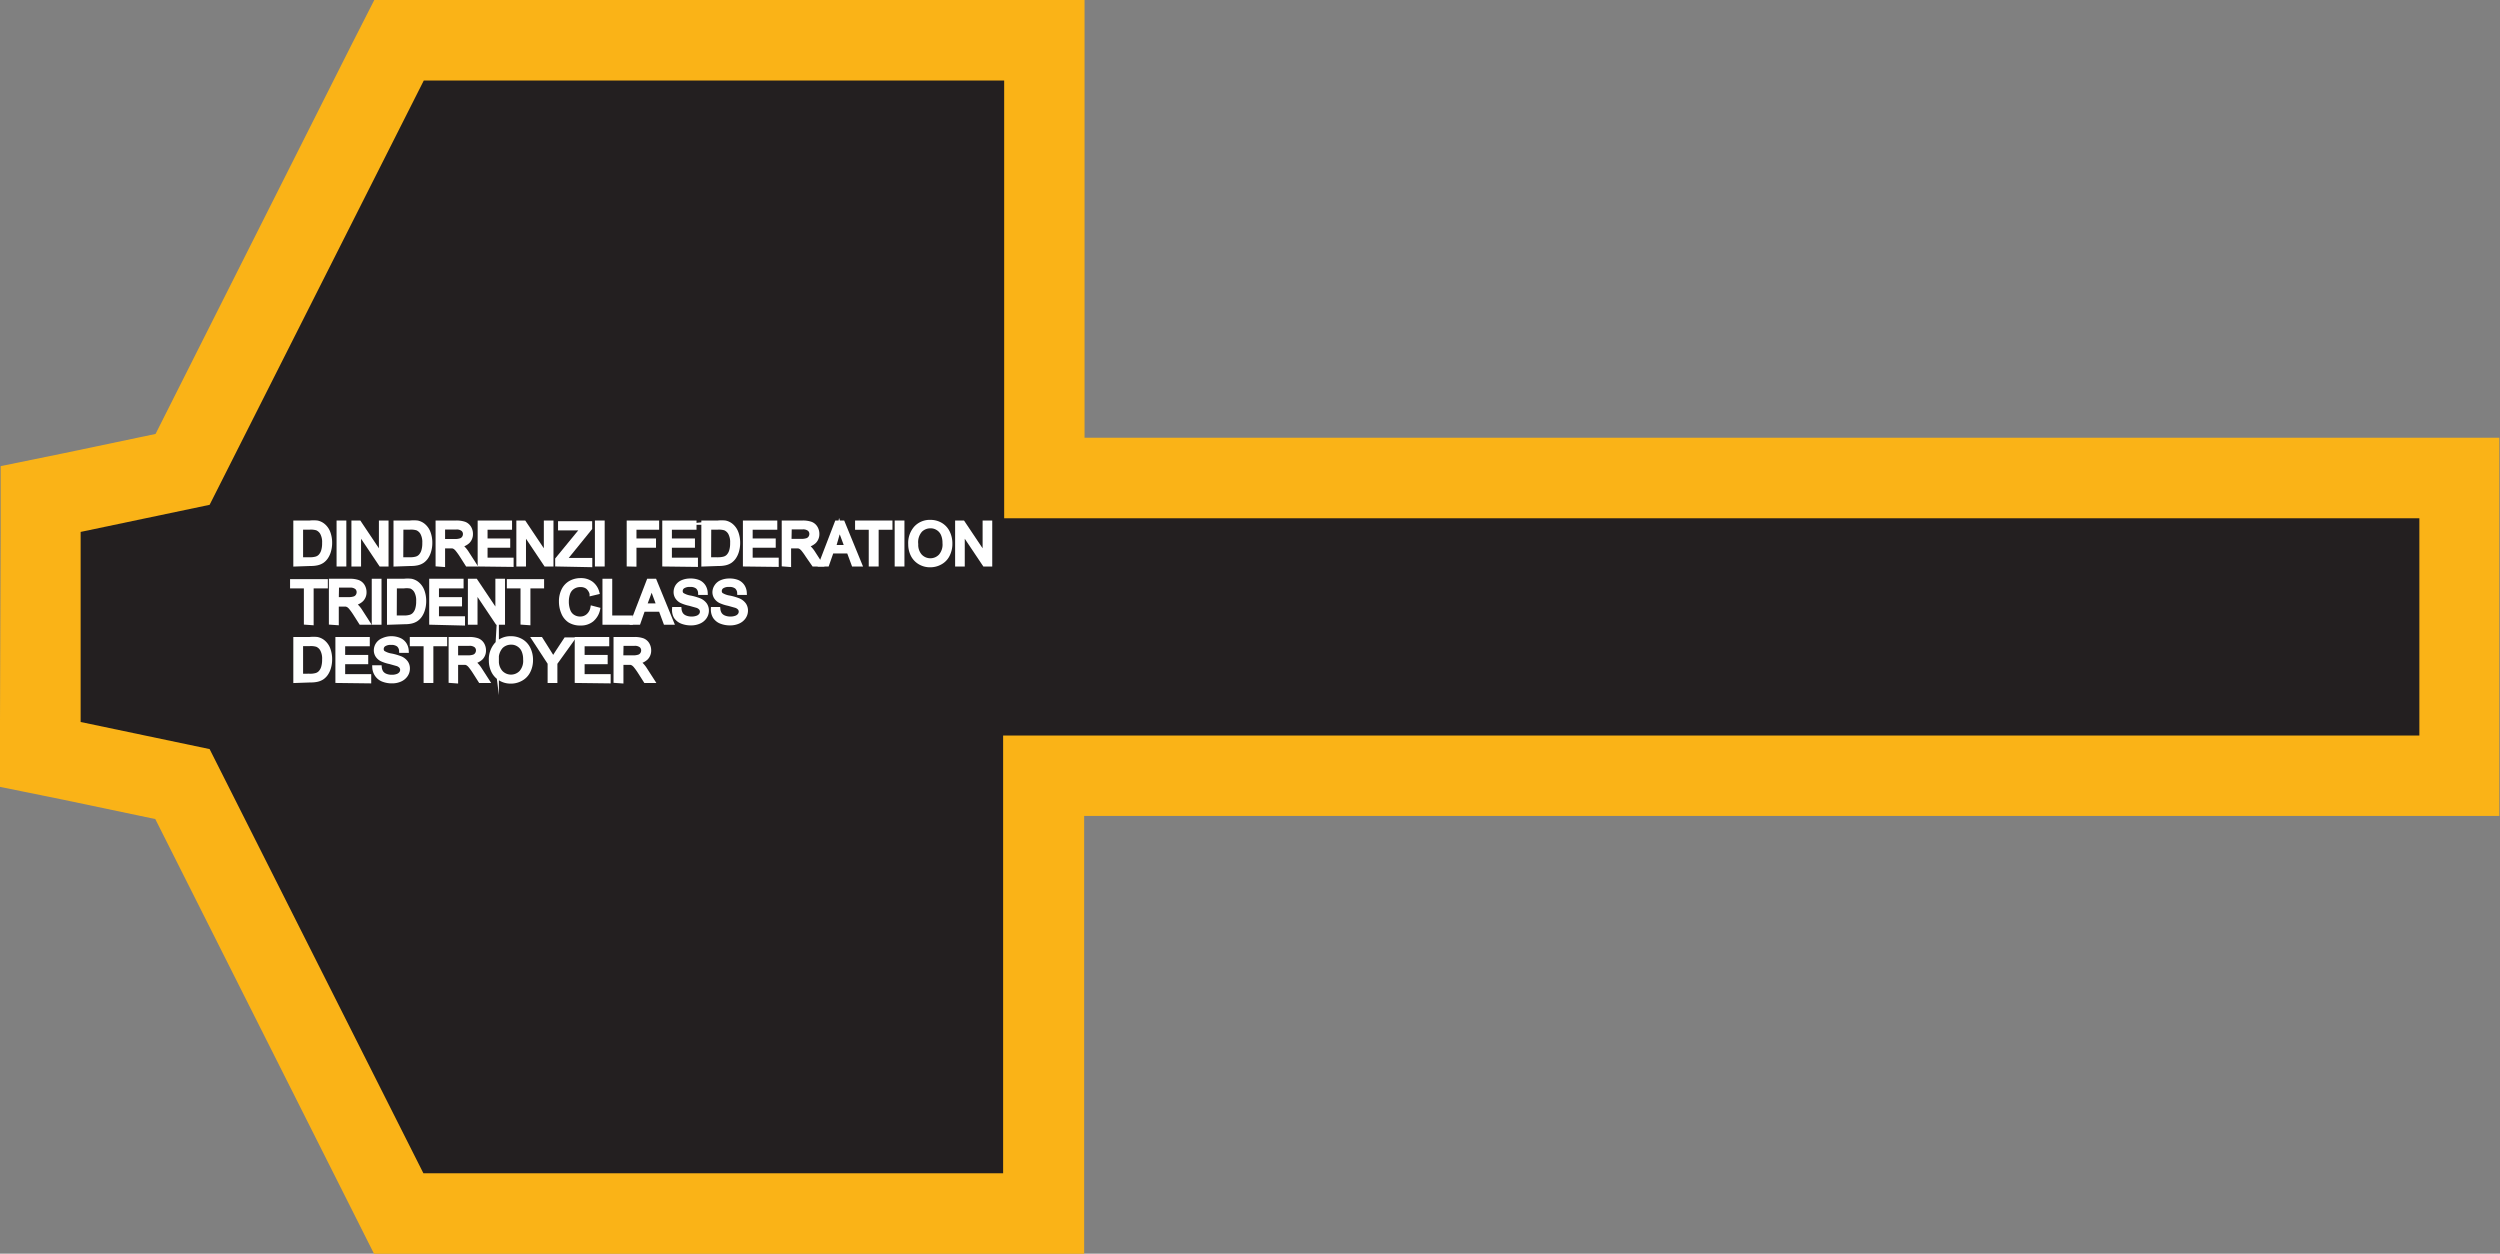
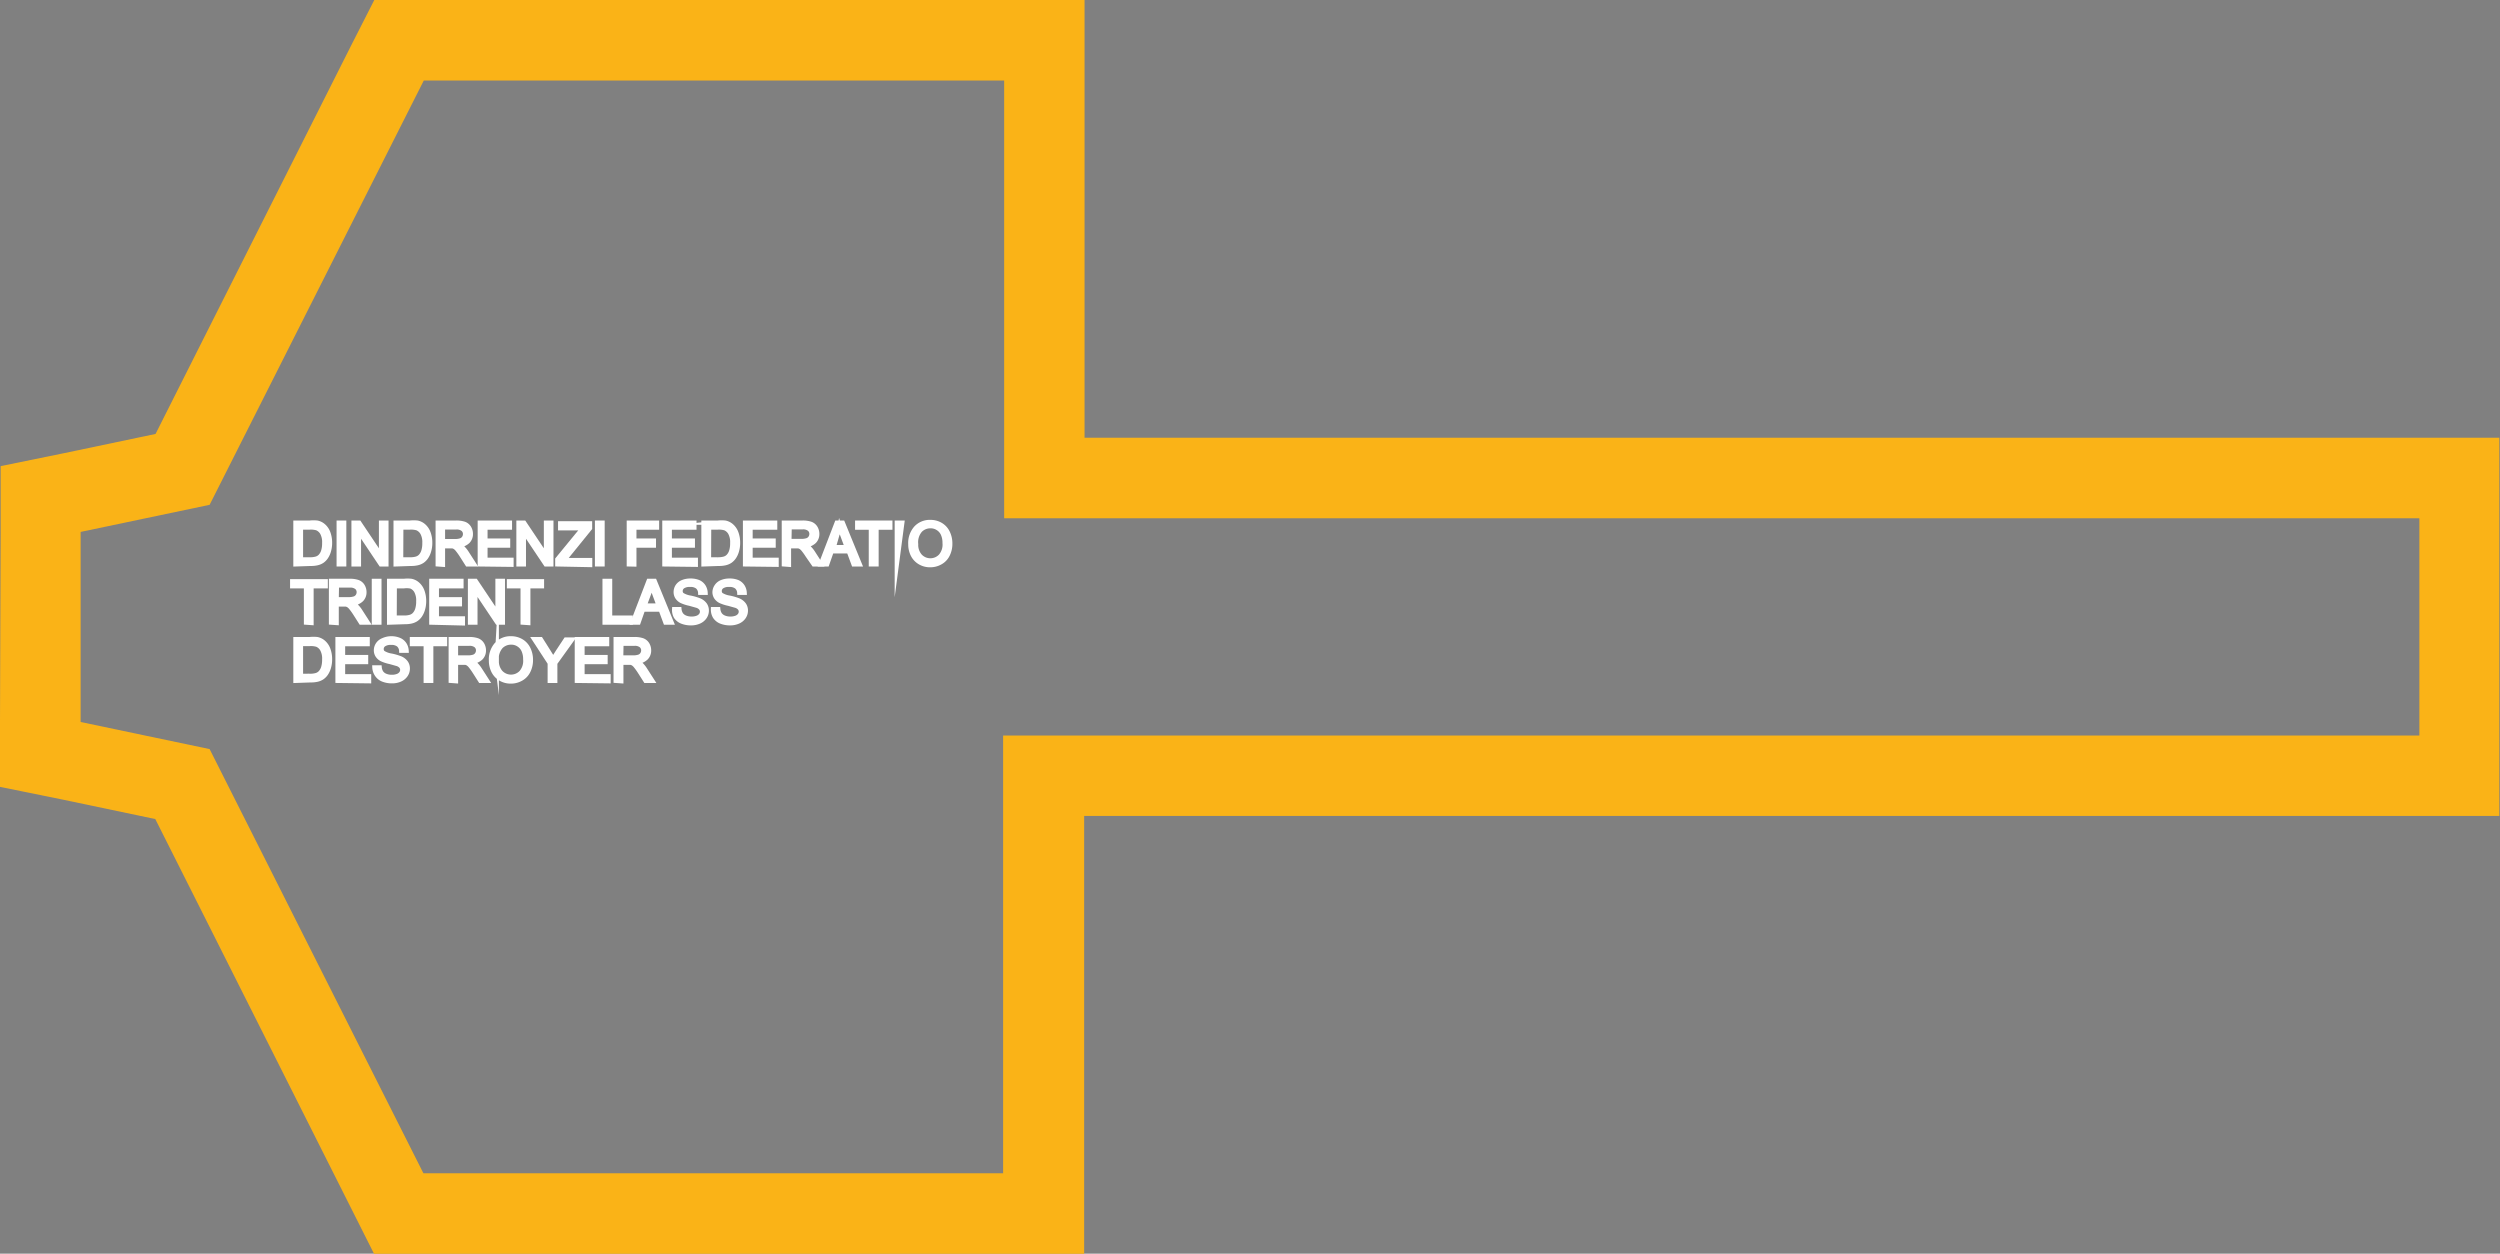
<svg xmlns="http://www.w3.org/2000/svg" viewBox="0 0 191.9 96.23">
  <rect x="0" y="0" width="191.9" height="96.23" fill="#808080" stroke="none" />
  <defs>
    <style>.cls-1{fill:#231f20;fill-rule:evenodd;}.cls-2{fill:#fab317;}.cls-3{fill:#fff;stroke:#fff;stroke-miterlimit:45;stroke-width:0.33px;}</style>
  </defs>
  <title>Asset 334</title>
  <g id="Layer_2" data-name="Layer 2">
    <g id="Layer_1-2" data-name="Layer 1">
-       <polygon class="cls-1" points="30.6 93.15 14 60.21 3.09 57.92 3.14 38.31 14.03 36.02 30.63 3.09 80.17 3.09 80.17 36.69 188.81 36.69 188.76 59.54 80.14 59.54 80.14 93.15 30.6 93.15" />
      <path class="cls-2" d="M77.08,6.18V39.78H185.71l0,16.68H77V90.06H32.5L16.09,57.5l-9.9-2.08,0-14.59,9.9-2.08L32.53,6.18H77.08M83.25,0H28.73L27,3.4,11.94,33.31l-7,1.47-4.89,1v5L0,55.4v5l4.92,1,7,1.47L27,92.84l1.71,3.4H83.22V62.63H191.85V56.47l0-16.68V33.6H83.25V0Z" />
      <path class="cls-3" d="M22.68,43.32v-3.2h1.1a2.58,2.58,0,0,1,.57,0,1.06,1.06,0,0,1,.47.23,1.3,1.3,0,0,1,.38.55,2.16,2.16,0,0,1,.13.76,2.22,2.22,0,0,1-.09.65,1.59,1.59,0,0,1-.22.47,1.15,1.15,0,0,1-.29.29,1.17,1.17,0,0,1-.38.16,2.18,2.18,0,0,1-.51.05Zm.42-.38h.68a1.68,1.68,0,0,0,.5-.06.73.73,0,0,0,.29-.17,1,1,0,0,0,.24-.41,2,2,0,0,0,.08-.62,1.48,1.48,0,0,0-.16-.77.83.83,0,0,0-.4-.36,1.65,1.65,0,0,0-.55-.06H23.1Z" />
      <path class="cls-3" d="M26,43.32v-3.2h.42v3.2Z" />
      <path class="cls-3" d="M27.14,43.32v-3.2h.43l1.68,2.51V40.12h.41v3.2h-.43l-1.68-2.51v2.51Z" />
      <path class="cls-3" d="M30.37,43.32v-3.2h1.1a2.58,2.58,0,0,1,.57,0,1.06,1.06,0,0,1,.47.23,1.3,1.3,0,0,1,.38.55,2.16,2.16,0,0,1,.13.76,2.22,2.22,0,0,1-.09.65,1.59,1.59,0,0,1-.22.47,1.16,1.16,0,0,1-.29.29,1.17,1.17,0,0,1-.38.16,2.18,2.18,0,0,1-.51.05Zm.42-.38h.68a1.68,1.68,0,0,0,.5-.06.73.73,0,0,0,.29-.17,1,1,0,0,0,.24-.41,2,2,0,0,0,.08-.62,1.48,1.48,0,0,0-.16-.77.83.83,0,0,0-.4-.36,1.65,1.65,0,0,0-.55-.06h-.67Z" />
      <path class="cls-3" d="M33.6,43.32v-3.2H35a1.89,1.89,0,0,1,.65.09.73.73,0,0,1,.36.3.91.91,0,0,1,.13.48.8.8,0,0,1-.22.57,1.12,1.12,0,0,1-.68.3,1.12,1.12,0,0,1,.25.16,2.23,2.23,0,0,1,.35.43l.56.87h-.53l-.42-.66c-.12-.19-.23-.34-.31-.44a1,1,0,0,0-.21-.21.66.66,0,0,0-.19-.08H34v1.42ZM34,41.54h.91a1.38,1.38,0,0,0,.45-.06.48.48,0,0,0,.25-.19.52.52,0,0,0,.09-.29.48.48,0,0,0-.16-.37.77.77,0,0,0-.52-.15H34Z" />
      <path class="cls-3" d="M36.83,43.32v-3.2h2.31v.38H37.26v1H39v.38H37.26v1.09h2v.38Z" />
      <path class="cls-3" d="M39.8,43.32v-3.2h.43l1.68,2.51V40.12h.41v3.2h-.43l-1.68-2.51v2.51Z" />
      <path class="cls-3" d="M42.78,43.32v-.39l1.64-2c.12-.14.23-.27.33-.38H43v-.38h2.29v.38l-1.8,2.22-.19.22h2v.38Z" />
      <path class="cls-3" d="M45.83,43.32v-3.2h.42v3.2Z" />
      <path class="cls-3" d="M48.27,43.32v-3.2h2.16v.38H48.69v1h1.5v.38h-1.5v1.45Z" />
      <path class="cls-3" d="M51,43.32v-3.2H53.3v.38H51.41v1h1.77v.38H51.41v1.09h2v.38Z" />
      <path class="cls-3" d="M54,43.32v-3.2h1.1a2.58,2.58,0,0,1,.57,0,1.06,1.06,0,0,1,.47.23,1.31,1.31,0,0,1,.38.55,2.16,2.16,0,0,1,.13.76,2.21,2.21,0,0,1-.09.65,1.59,1.59,0,0,1-.22.47,1.16,1.16,0,0,1-.29.29,1.17,1.17,0,0,1-.38.16,2.18,2.18,0,0,1-.51.05Zm.42-.38h.68a1.68,1.68,0,0,0,.5-.06.73.73,0,0,0,.29-.17,1,1,0,0,0,.24-.41,2,2,0,0,0,.08-.62,1.48,1.48,0,0,0-.16-.77.83.83,0,0,0-.4-.36,1.65,1.65,0,0,0-.55-.06h-.67Z" />
      <path class="cls-3" d="M57.19,43.32v-3.2h2.31v.38H57.61v1h1.77v.38H57.61v1.09h2v.38Z" />
      <path class="cls-3" d="M60.17,43.32v-3.2h1.42a1.89,1.89,0,0,1,.65.09.73.73,0,0,1,.36.3.91.91,0,0,1,.13.48.8.8,0,0,1-.22.57,1.12,1.12,0,0,1-.68.3,1.12,1.12,0,0,1,.25.16,2.23,2.23,0,0,1,.35.43l.56.87h-.53L62,42.66c-.12-.19-.23-.34-.31-.44a1,1,0,0,0-.21-.21.66.66,0,0,0-.19-.08h-.73v1.42Zm.42-1.79h.91a1.38,1.38,0,0,0,.45-.06.48.48,0,0,0,.25-.19.52.52,0,0,0,.09-.29.48.48,0,0,0-.16-.37.77.77,0,0,0-.52-.15h-1Z" />
      <path class="cls-3" d="M63,43.32l1.23-3.2h.46L66,43.32h-.48l-.37-1H63.84l-.35,1ZM64,42H65l-.33-.89c-.1-.27-.18-.49-.23-.66a4.08,4.08,0,0,1-.17.61Z" />
      <path class="cls-3" d="M66.85,43.32V40.5H65.8v-.38h2.54v.38H67.28v2.82Z" />
-       <path class="cls-3" d="M68.84,43.32v-3.2h.42v3.2Z" />
+       <path class="cls-3" d="M68.84,43.32v-3.2h.42Z" />
      <path class="cls-3" d="M69.88,41.77a1.74,1.74,0,0,1,.43-1.25,1.45,1.45,0,0,1,1.1-.45,1.53,1.53,0,0,1,.8.21,1.39,1.39,0,0,1,.54.59,1.92,1.92,0,0,1,.19.86,1.88,1.88,0,0,1-.2.87,1.34,1.34,0,0,1-.56.58,1.58,1.58,0,0,1-.78.2,1.51,1.51,0,0,1-.81-.22,1.4,1.4,0,0,1-.54-.6A1.8,1.8,0,0,1,69.88,41.77Zm.44,0a1.28,1.28,0,0,0,.31.91,1.08,1.08,0,0,0,1.57,0,1.35,1.35,0,0,0,.31-1,1.63,1.63,0,0,0-.13-.68,1,1,0,0,0-.39-.45,1,1,0,0,0-.57-.16,1.08,1.08,0,0,0-.77.31A1.38,1.38,0,0,0,70.32,41.77Z" />
-       <path class="cls-3" d="M73.48,43.32v-3.2h.43l1.68,2.51V40.12H76v3.2h-.43l-1.68-2.51v2.51Z" />
      <path class="cls-3" d="M23.49,47.79V45H22.43v-.38H25V45H23.91v2.82Z" />
      <path class="cls-3" d="M25.41,47.79v-3.2h1.42a1.89,1.89,0,0,1,.65.09.73.73,0,0,1,.36.3.91.91,0,0,1,.13.48.8.8,0,0,1-.22.57,1.12,1.12,0,0,1-.68.3,1.12,1.12,0,0,1,.25.16,2.22,2.22,0,0,1,.35.43l.56.87H27.7l-.42-.66c-.12-.19-.23-.34-.31-.44a1,1,0,0,0-.21-.21.66.66,0,0,0-.19-.08l-.24,0h-.49v1.42ZM25.84,46h.91a1.38,1.38,0,0,0,.45-.06.48.48,0,0,0,.25-.19.52.52,0,0,0,.09-.29.48.48,0,0,0-.16-.37.77.77,0,0,0-.52-.15h-1Z" />
      <path class="cls-3" d="M28.7,47.79v-3.2h.42v3.2Z" />
      <path class="cls-3" d="M29.87,47.79v-3.2H31a2.58,2.58,0,0,1,.57,0,1.06,1.06,0,0,1,.47.23,1.3,1.3,0,0,1,.38.55,2.16,2.16,0,0,1,.13.76,2.21,2.21,0,0,1-.09.65,1.59,1.59,0,0,1-.22.47,1.16,1.16,0,0,1-.29.29,1.18,1.18,0,0,1-.38.16,2.19,2.19,0,0,1-.51.05Zm.42-.38H31a1.67,1.67,0,0,0,.5-.06.73.73,0,0,0,.29-.17,1,1,0,0,0,.24-.41,2,2,0,0,0,.08-.62,1.48,1.48,0,0,0-.16-.77.82.82,0,0,0-.4-.36A1.65,1.65,0,0,0,31,45H30.3Z" />
      <path class="cls-3" d="M33.11,47.79v-3.2h2.31V45H33.53v1H35.3v.38H33.53v1.09h2v.38Z" />
      <path class="cls-3" d="M36.08,47.79v-3.2h.43l1.68,2.51V44.59h.41v3.2h-.43l-1.68-2.51v2.51Z" />
      <path class="cls-3" d="M40.12,47.79V45H39.07v-.38H41.6V45H40.55v2.82Z" />
-       <path class="cls-3" d="M45.48,46.67l.42.11a1.43,1.43,0,0,1-.48.8,1.32,1.32,0,0,1-.85.27,1.52,1.52,0,0,1-.84-.21,1.32,1.32,0,0,1-.49-.61,2.17,2.17,0,0,1-.17-.86,1.89,1.89,0,0,1,.19-.87,1.32,1.32,0,0,1,.54-.57,1.59,1.59,0,0,1,.77-.19,1.32,1.32,0,0,1,.81.24,1.27,1.27,0,0,1,.46.69l-.42.1a1,1,0,0,0-.32-.51.86.86,0,0,0-.53-.16,1,1,0,0,0-.62.18.93.93,0,0,0-.35.47,1.9,1.9,0,0,0-.1.62,1.93,1.93,0,0,0,.12.71.89.89,0,0,0,.37.46,1,1,0,0,0,.54.15.91.91,0,0,0,.6-.21A1.05,1.05,0,0,0,45.48,46.67Z" />
      <path class="cls-3" d="M46.41,47.79v-3.2h.42v2.82h1.58v.38Z" />
      <path class="cls-3" d="M48.56,47.79l1.23-3.2h.46l1.31,3.2h-.48l-.37-1H49.36l-.35,1Zm.92-1.31h1.08l-.33-.89c-.1-.27-.18-.49-.23-.66a4.1,4.1,0,0,1-.17.61Z" />
      <path class="cls-3" d="M51.75,46.76l.4,0a.89.89,0,0,0,.13.39.72.72,0,0,0,.32.25,1.22,1.22,0,0,0,.49.09,1.2,1.2,0,0,0,.43-.07.6.6,0,0,0,.28-.2.46.46,0,0,0,.09-.27.42.42,0,0,0-.09-.26.66.66,0,0,0-.29-.19l-.57-.16a2.88,2.88,0,0,1-.62-.2.85.85,0,0,1-.34-.3.73.73,0,0,1-.11-.4A.83.83,0,0,1,52,45a.86.86,0,0,1,.4-.32,1.52,1.52,0,0,1,.59-.11,1.59,1.59,0,0,1,.63.11A.9.9,0,0,1,54,45a1,1,0,0,1,.16.5l-.41,0a.65.65,0,0,0-.22-.46.86.86,0,0,0-.56-.15.9.9,0,0,0-.56.14.42.42,0,0,0-.17.34.36.36,0,0,0,.12.28,1.67,1.67,0,0,0,.64.23,4.19,4.19,0,0,1,.71.21,1,1,0,0,1,.41.33.79.79,0,0,1,.13.46.87.87,0,0,1-.15.48,1,1,0,0,1-.42.35,1.48,1.48,0,0,1-.62.13,1.84,1.84,0,0,1-.73-.13,1,1,0,0,1-.46-.38A1.08,1.08,0,0,1,51.75,46.76Z" />
      <path class="cls-3" d="M54.73,46.76l.4,0a.89.89,0,0,0,.13.39.72.72,0,0,0,.32.25,1.22,1.22,0,0,0,.49.09,1.2,1.2,0,0,0,.43-.07.6.6,0,0,0,.28-.2.46.46,0,0,0,.09-.27.42.42,0,0,0-.09-.26.66.66,0,0,0-.29-.19l-.57-.16a2.87,2.87,0,0,1-.62-.2.85.85,0,0,1-.34-.3.73.73,0,0,1-.11-.4A.83.83,0,0,1,55,45a.86.86,0,0,1,.4-.32,1.52,1.52,0,0,1,.59-.11,1.59,1.59,0,0,1,.63.11A.9.9,0,0,1,57,45a1,1,0,0,1,.16.5l-.41,0a.65.65,0,0,0-.22-.46.86.86,0,0,0-.56-.15.9.9,0,0,0-.56.14.42.42,0,0,0-.17.34.36.36,0,0,0,.12.28,1.67,1.67,0,0,0,.64.23,4.18,4.18,0,0,1,.71.21,1,1,0,0,1,.41.33.79.79,0,0,1,.13.46.87.87,0,0,1-.15.48,1,1,0,0,1-.42.35,1.48,1.48,0,0,1-.62.13,1.84,1.84,0,0,1-.73-.13,1,1,0,0,1-.46-.38A1.08,1.08,0,0,1,54.73,46.76Z" />
      <path class="cls-3" d="M22.68,52.26v-3.2h1.1a2.57,2.57,0,0,1,.57,0,1.06,1.06,0,0,1,.47.23,1.3,1.3,0,0,1,.38.55,2.16,2.16,0,0,1,.13.76,2.21,2.21,0,0,1-.09.65,1.59,1.59,0,0,1-.22.47,1.15,1.15,0,0,1-.29.29,1.17,1.17,0,0,1-.38.16,2.19,2.19,0,0,1-.51.05Zm.42-.38h.68a1.67,1.67,0,0,0,.5-.06.73.73,0,0,0,.29-.17,1,1,0,0,0,.24-.41,2,2,0,0,0,.08-.62,1.48,1.48,0,0,0-.16-.77.82.82,0,0,0-.4-.36,1.65,1.65,0,0,0-.55-.06H23.1Z" />
      <path class="cls-3" d="M25.91,52.26v-3.2h2.31v.38H26.33v1H28.1v.38H26.33v1.09h2v.38Z" />
      <path class="cls-3" d="M28.74,51.23l.4,0a.88.88,0,0,0,.13.39.71.71,0,0,0,.32.25,1.22,1.22,0,0,0,.49.09,1.2,1.2,0,0,0,.43-.07.6.6,0,0,0,.28-.2.46.46,0,0,0,.09-.27.42.42,0,0,0-.09-.26.66.66,0,0,0-.29-.19l-.57-.16a2.87,2.87,0,0,1-.62-.2.85.85,0,0,1-.34-.3.73.73,0,0,1-.11-.4.83.83,0,0,1,.14-.45.86.86,0,0,1,.4-.32A1.52,1.52,0,0,1,30,49a1.59,1.59,0,0,1,.63.11.9.9,0,0,1,.42.34,1,1,0,0,1,.16.5l-.41,0a.65.65,0,0,0-.22-.46.86.86,0,0,0-.56-.15.9.9,0,0,0-.56.14.42.42,0,0,0-.17.34.36.36,0,0,0,.12.28,1.67,1.67,0,0,0,.64.23,4.18,4.18,0,0,1,.71.21,1,1,0,0,1,.41.33.79.79,0,0,1,.13.46.87.87,0,0,1-.15.48,1,1,0,0,1-.42.35,1.48,1.48,0,0,1-.62.13,1.84,1.84,0,0,1-.73-.13,1,1,0,0,1-.46-.38A1.08,1.08,0,0,1,28.74,51.23Z" />
      <path class="cls-3" d="M32.68,52.26V49.44H31.62v-.38h2.54v.38H33.1v2.82Z" />
      <path class="cls-3" d="M34.6,52.26v-3.2H36a1.89,1.89,0,0,1,.65.09.73.73,0,0,1,.36.3.91.91,0,0,1,.13.48.8.8,0,0,1-.22.57,1.12,1.12,0,0,1-.68.3,1.12,1.12,0,0,1,.25.16,2.22,2.22,0,0,1,.35.43l.56.87h-.53l-.42-.66c-.12-.19-.23-.34-.31-.44a1,1,0,0,0-.21-.21.65.65,0,0,0-.19-.08l-.24,0H35v1.42ZM35,50.47h.91a1.38,1.38,0,0,0,.45-.06.48.48,0,0,0,.25-.19.52.52,0,0,0,.09-.29.48.48,0,0,0-.16-.37.77.77,0,0,0-.52-.15H35Z" />
      <path class="cls-3" d="M37.69,50.7a1.74,1.74,0,0,1,.43-1.25,1.45,1.45,0,0,1,1.1-.45,1.53,1.53,0,0,1,.8.21,1.39,1.39,0,0,1,.54.59,1.92,1.92,0,0,1,.19.86,1.88,1.88,0,0,1-.2.87,1.34,1.34,0,0,1-.56.58,1.58,1.58,0,0,1-.78.2,1.51,1.51,0,0,1-.81-.22,1.4,1.4,0,0,1-.54-.6A1.8,1.8,0,0,1,37.69,50.7Zm.44,0a1.28,1.28,0,0,0,.31.91,1.08,1.08,0,0,0,1.57,0,1.35,1.35,0,0,0,.31-1,1.63,1.63,0,0,0-.13-.68,1,1,0,0,0-.39-.45,1,1,0,0,0-.57-.16,1.08,1.08,0,0,0-.77.31A1.38,1.38,0,0,0,38.13,50.71Z" />
      <path class="cls-3" d="M42.2,52.26V50.9L41,49.06h.51l.63,1c.12.18.22.36.32.54.1-.17.21-.36.35-.57l.62-.94h.49L42.62,50.9v1.36Z" />
      <path class="cls-3" d="M44.28,52.26v-3.2H46.6v.38H44.71v1h1.77v.38H44.71v1.09h2v.38Z" />
      <path class="cls-3" d="M47.26,52.26v-3.2h1.42a1.89,1.89,0,0,1,.65.09.73.73,0,0,1,.36.3.91.91,0,0,1,.13.48.8.8,0,0,1-.22.57,1.12,1.12,0,0,1-.68.3,1.11,1.11,0,0,1,.25.16,2.22,2.22,0,0,1,.35.43l.56.87h-.53l-.42-.66c-.12-.19-.23-.34-.31-.44a1,1,0,0,0-.21-.21.65.65,0,0,0-.19-.08l-.24,0h-.49v1.42Zm.42-1.79h.91a1.38,1.38,0,0,0,.45-.06.48.48,0,0,0,.25-.19.52.52,0,0,0,.09-.29.48.48,0,0,0-.16-.37.77.77,0,0,0-.52-.15h-1Z" />
    </g>
  </g>
</svg>